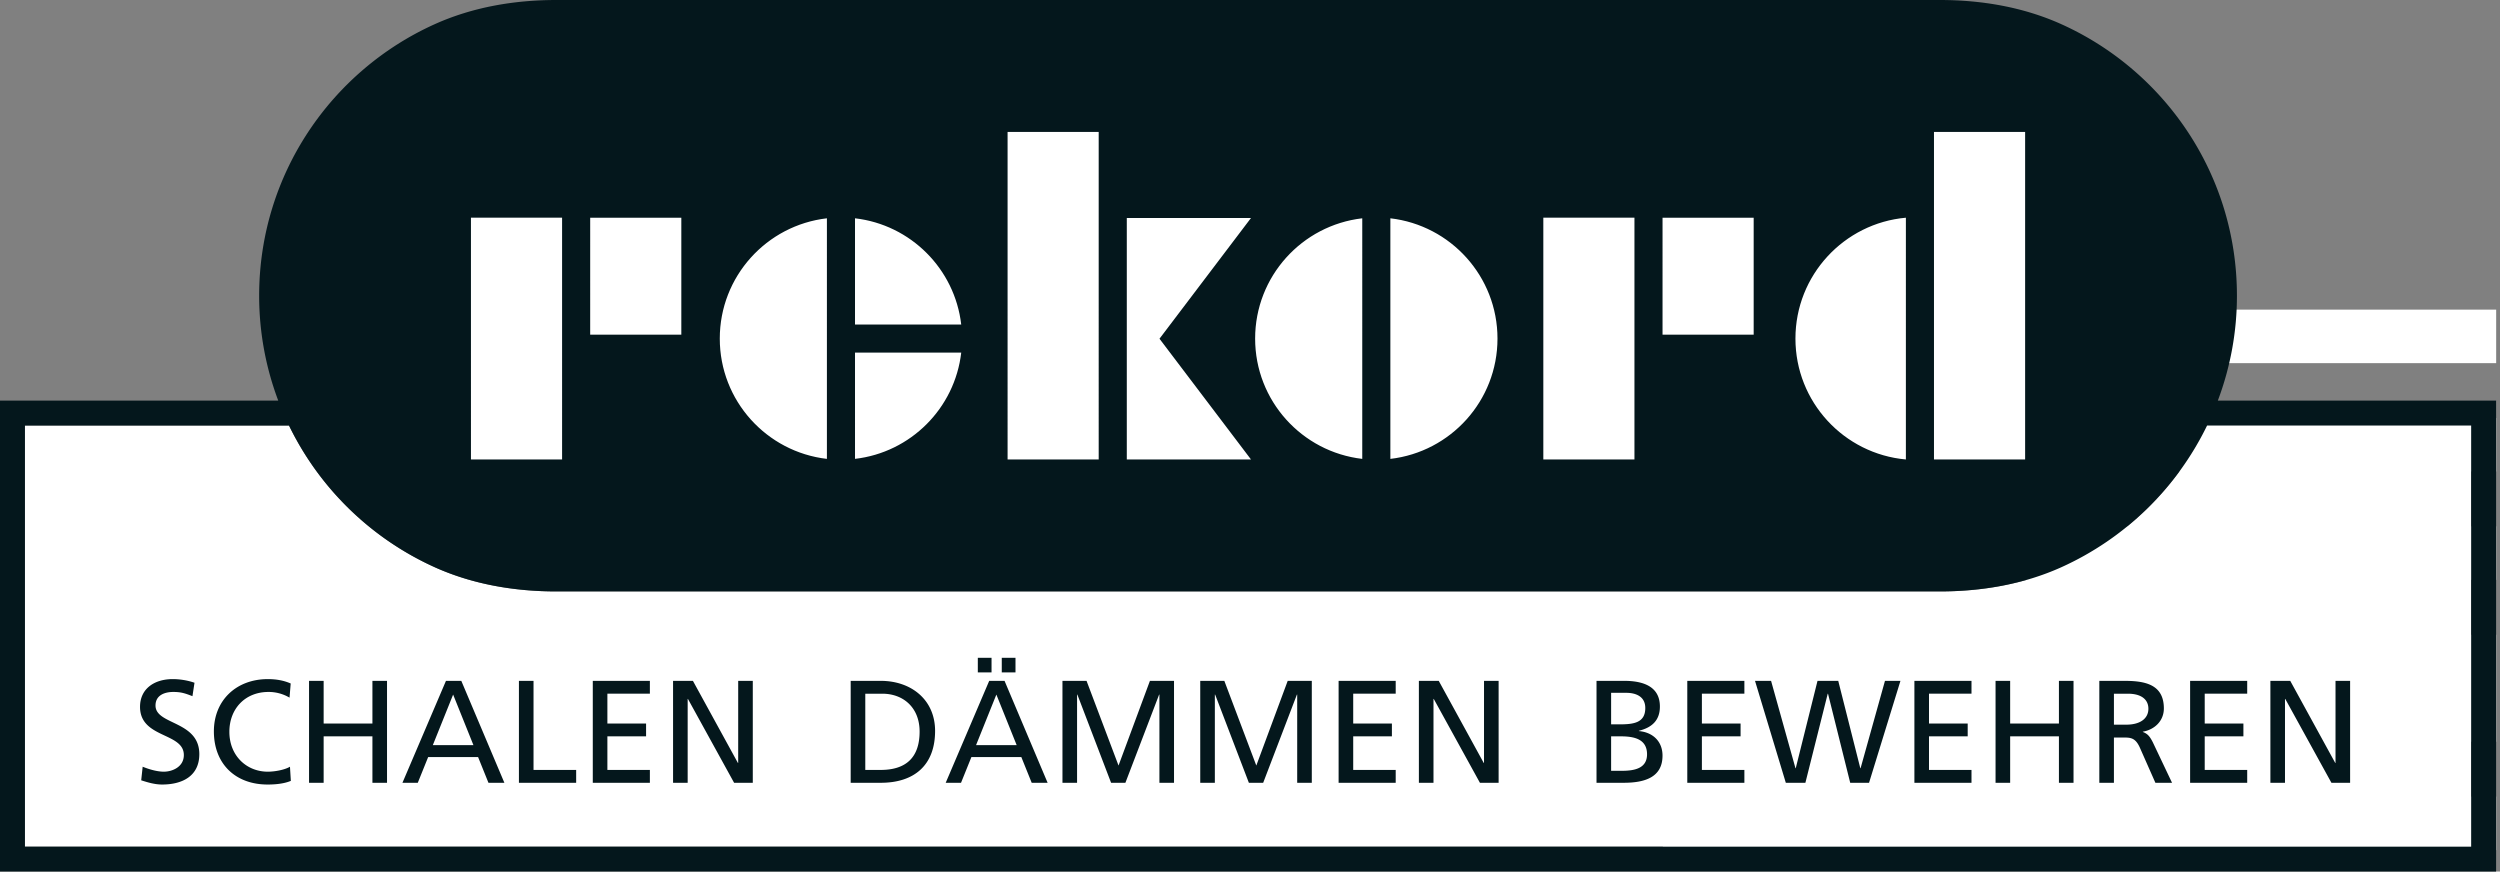
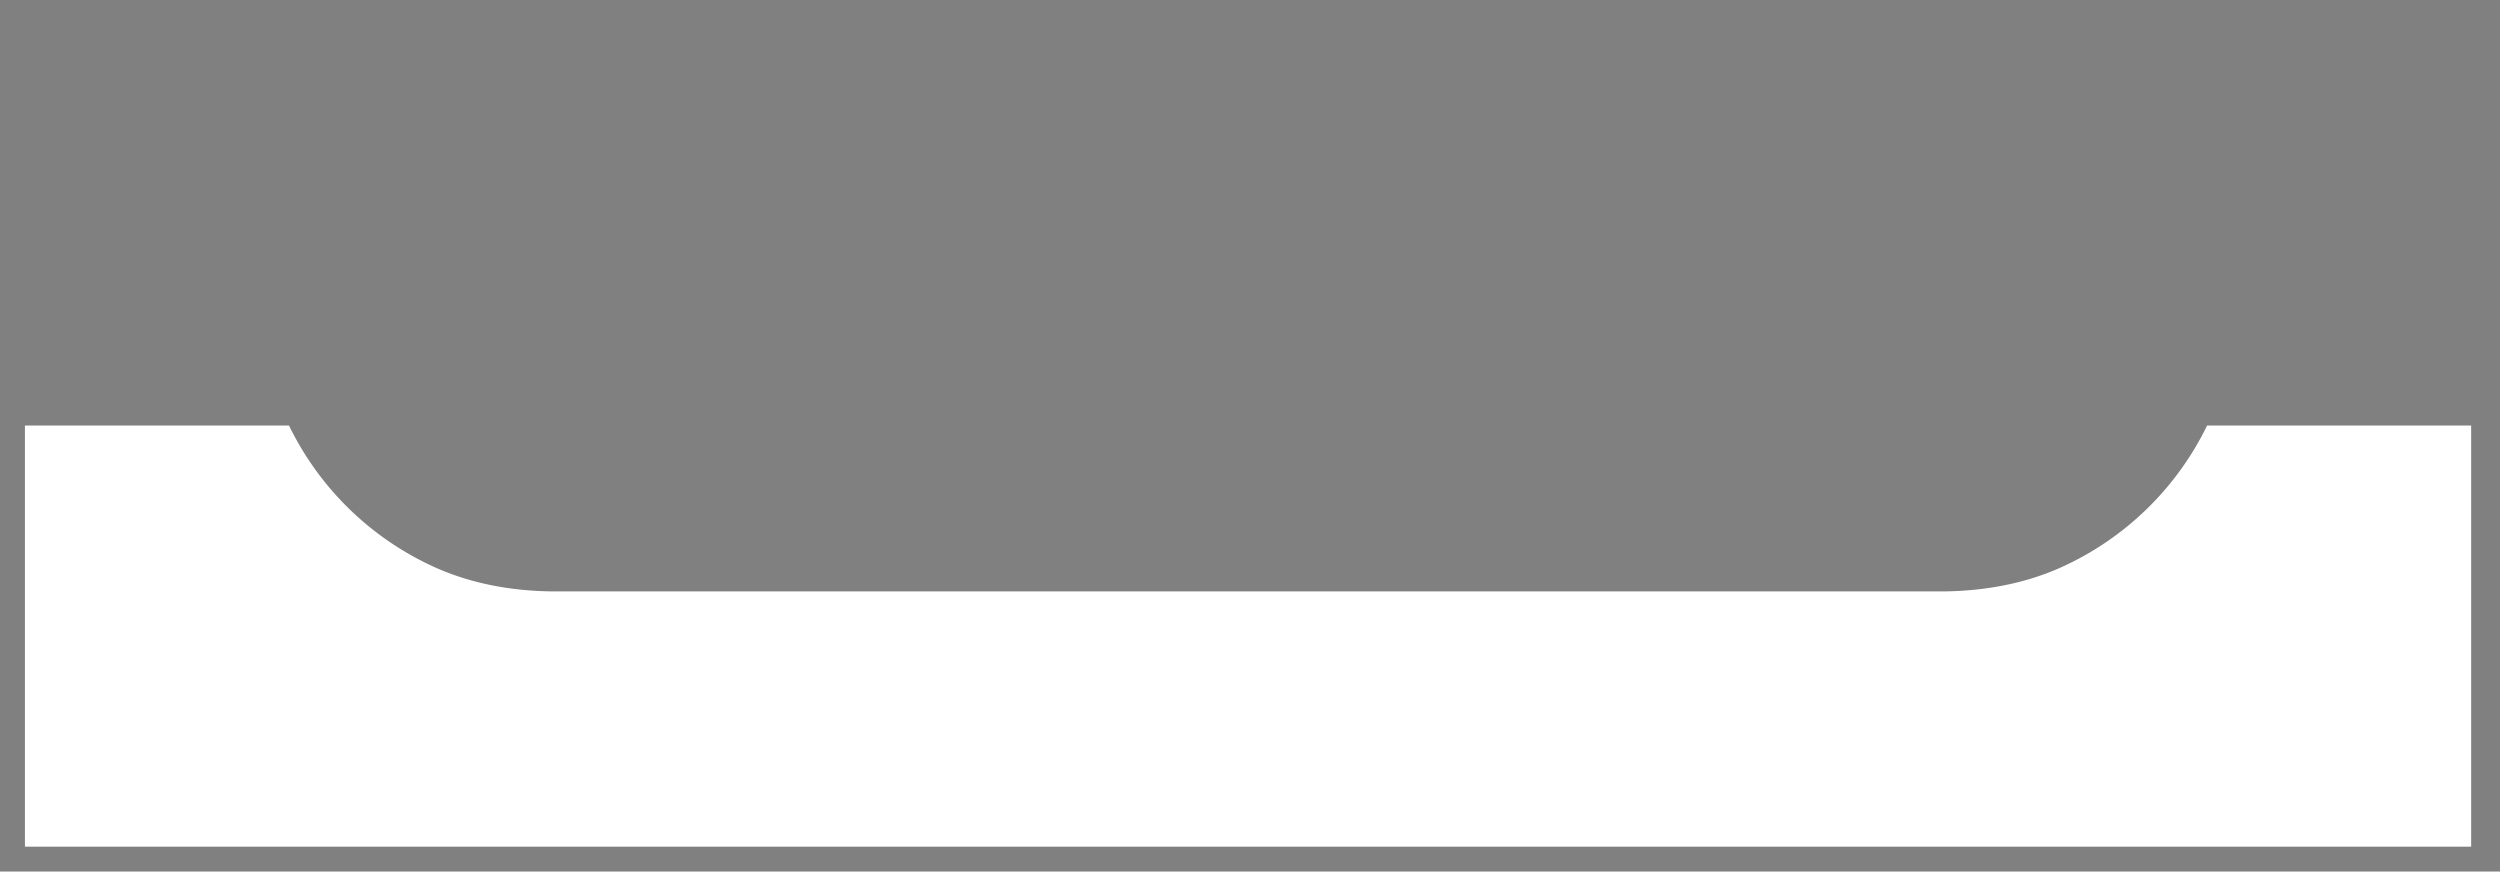
<svg xmlns="http://www.w3.org/2000/svg" viewBox="0 0 327 114">
  <rect x="0" y="0" width="327" height="114" fill="#808080" stroke="none" />
  <g fill="none" fill-rule="evenodd">
-     <path d="M217.5 44h109m-109 14.173h109m-109 14.174h109m-109 14.173h109m-109 7h109m-109 14.173h109" stroke="#FFF" stroke-width="7" />
    <path d="M323.228 110.74H3.26V55.658H37.8a39.095 39.095 0 0019.086 18.546c4.968 2.234 10.428 3.155 15.876 3.155h180.964c5.448 0 10.908-.92 15.876-3.155a39.095 39.095 0 0019.086-18.546h34.54v55.082z" fill="#FFF" />
-     <path d="M323.228 110.74H3.26V55.658H37.8a39.095 39.095 0 0019.086 18.546c4.968 2.234 10.428 3.155 15.876 3.155h180.964c5.448 0 10.908-.92 15.876-3.155a39.095 39.095 0 0019.086-18.546h34.54v55.082zm-33.135-58.342a38.794 38.794 0 002.498-13.719c0-15.824-9.438-29.43-22.989-35.525C264.634.92 259.175 0 253.727 0H72.761c-5.448 0-10.907.92-15.876 3.154-13.551 6.095-22.988 19.701-22.988 35.525 0 4.832.889 9.452 2.497 13.72H0V114h326.488V52.398h-36.395z" fill="#04171C" />
-     <path fill="#FFF" d="M131.792 60.098h11.917V17.26h-11.917zm15.593 0h16.245l-11.968-15.793 11.968-15.791h-16.245zm-85.784 0h11.92V28.474h-11.92zm15.595-16.326h11.921V28.477h-11.92zm124.671 16.326h11.919V28.474h-11.919zm15.593-16.326h11.921V28.477H217.46zm35.505 16.326h11.921V17.26h-11.921zm-3.675-31.622c-8.098.727-14.446 7.524-14.446 15.811 0 8.287 6.348 15.084 14.446 15.811V28.476zm-141.13.077c-7.886.912-14.012 7.604-14.012 15.734 0 8.13 6.126 14.823 14.012 15.735V28.553zm3.675 17.572V60.02c7.282-.841 13.051-6.615 13.894-13.896h-13.894zm13.894-3.675c-.843-7.281-6.612-13.055-13.894-13.897v13.896h13.894zm56.131-13.897v31.469c7.886-.912 14.012-7.604 14.012-15.735 0-8.13-6.126-14.822-14.012-15.734m-3.676 0c-7.887.912-14.012 7.604-14.012 15.734 0 8.13 6.125 14.823 14.012 15.735V28.553z" />
-     <path d="M25.173 91.061c-.974-.382-1.509-.554-2.502-.554-1.07 0-2.33.382-2.33 1.777 0 2.56 5.73 1.966 5.73 6.36 0 2.846-2.197 3.972-4.87 3.972-.937 0-1.854-.267-2.732-.553l.191-1.777c.65.268 1.795.65 2.77.65 1.088 0 2.616-.61 2.616-2.178 0-2.979-5.73-2.158-5.73-6.302 0-2.369 1.872-3.629 4.278-3.629.88 0 1.93.152 2.846.477l-.267 1.757zm12.697.191a5.353 5.353 0 00-2.75-.745c-3.075 0-5.118 2.216-5.118 5.214 0 3.133 2.253 5.215 5.023 5.215.955 0 2.235-.248 2.903-.65l.114 1.853c-1.011.42-2.254.477-3.037.477-4.22 0-7.029-2.712-7.029-6.952 0-4.106 2.98-6.837 7.049-6.837 1.032 0 2.044.152 2.998.572l-.153 1.853zm2.553-2.196h1.91v5.578h6.38v-5.578h1.91v13.333h-1.91v-6.075h-6.38v6.075h-1.91zm18.846 1.795l-2.655 6.609h5.31l-2.655-6.609zm-.936-1.795h2.006l5.634 13.332H63.89l-1.356-3.362h-6.532l-1.356 3.362H52.64l5.692-13.332zm9.543 0h1.91v11.65h5.577v1.683h-7.487zm9.661 0h7.468v1.68h-5.558v3.898h5.061v1.68h-5.061v4.393h5.558v1.682h-7.468zm10.5 0h2.597l5.883 10.734h.039V89.056h1.909v13.333h-2.444l-6.036-10.964h-.038v10.964h-1.91zm25.143 11.651h2.005c3.286 0 5.1-1.585 5.1-5.023 0-3.114-2.12-4.947-4.871-4.947h-2.234v9.97zm-1.91-11.651h3.935c3.953 0 7.105 2.445 7.105 6.55 0 4.47-2.713 6.782-7.105 6.782h-3.935V89.056zm19.762-3.018h1.795v1.91h-1.795v-1.91zm-3.133 0h1.795v1.91h-1.795v-1.91zm2.426 4.813l-2.655 6.609h5.31l-2.655-6.61zm-.936-1.795h2.006l5.634 13.332h-2.082l-1.356-3.362h-6.532l-1.356 3.362h-2.005l5.691-13.332zm9.581 0h3.151l4.183 11.078 4.107-11.078h3.151v13.333h-1.91V90.85h-.038l-4.412 11.538h-1.872l-4.412-11.538h-.038v11.538h-1.91zm18.022 0h3.151l4.183 11.078 4.107-11.078h3.151v13.333h-1.91V90.85h-.038l-4.412 11.538h-1.872L158.94 90.85h-.038v11.538h-1.91zm18.099 0h7.468v1.68h-5.558v3.898h5.061v1.68h-5.061v4.393h5.558v1.682h-7.468zm10.499 0h2.598l5.883 10.734h.038V89.056h1.91v13.333h-2.445l-6.036-10.964h-.038v10.964h-1.91zm25.145 11.765h1.432c1.719 0 3.267-.363 3.267-2.158 0-2.063-1.815-2.349-3.458-2.349h-1.241v4.507zm0-6.074h1.05c1.853 0 3.419-.172 3.419-2.138 0-1.586-1.356-1.987-2.463-1.987h-2.006v4.125zm-1.91-5.692h3.61c2.769 0 4.68.898 4.68 3.362 0 1.834-1.07 2.751-2.751 3.171v.038c1.814.153 3.094 1.337 3.094 3.21 0 2.864-2.368 3.552-5.08 3.552h-3.553V89.055zm11.873.001h7.468v1.68h-5.558v3.898h5.061v1.68h-5.061v4.393h5.558v1.682h-7.468zm8.858 0h2.101l3.19 11.422h.038l2.846-11.422h2.712l2.884 11.422h.039l3.189-11.422h2.025l-4.107 13.333h-2.464l-2.903-11.652h-.038l-2.922 11.652h-2.56zm20.848 0h7.468v1.68h-5.558v3.898h5.061v1.68h-5.061v4.393h5.558v1.682h-7.468zm10.615 0h1.91v5.578h6.379v-5.578h1.91v13.333h-1.91v-6.075h-6.379v6.075h-1.91zm15.483 5.73h1.623c1.815 0 2.885-.802 2.885-2.083 0-1.202-.917-1.966-2.674-1.966h-1.834v4.049zm-1.91-5.73h3.266c2.636 0 5.176.42 5.176 3.61 0 1.623-1.203 2.769-2.75 3.037v.038c.592.229.878.516 1.299 1.337l2.521 5.31h-2.178l-2.043-4.623c-.593-1.298-1.223-1.298-2.235-1.298h-1.146v5.921h-1.91V89.056zm11.875 0h7.468v1.68h-5.558v3.898h5.061v1.68h-5.061v4.393h5.558v1.682h-7.468zm10.5 0h2.598l5.882 10.734h.039V89.056h1.909v13.333h-2.444l-6.036-10.964h-.038v10.964h-1.91z" fill="#04171C" />
  </g>
</svg>